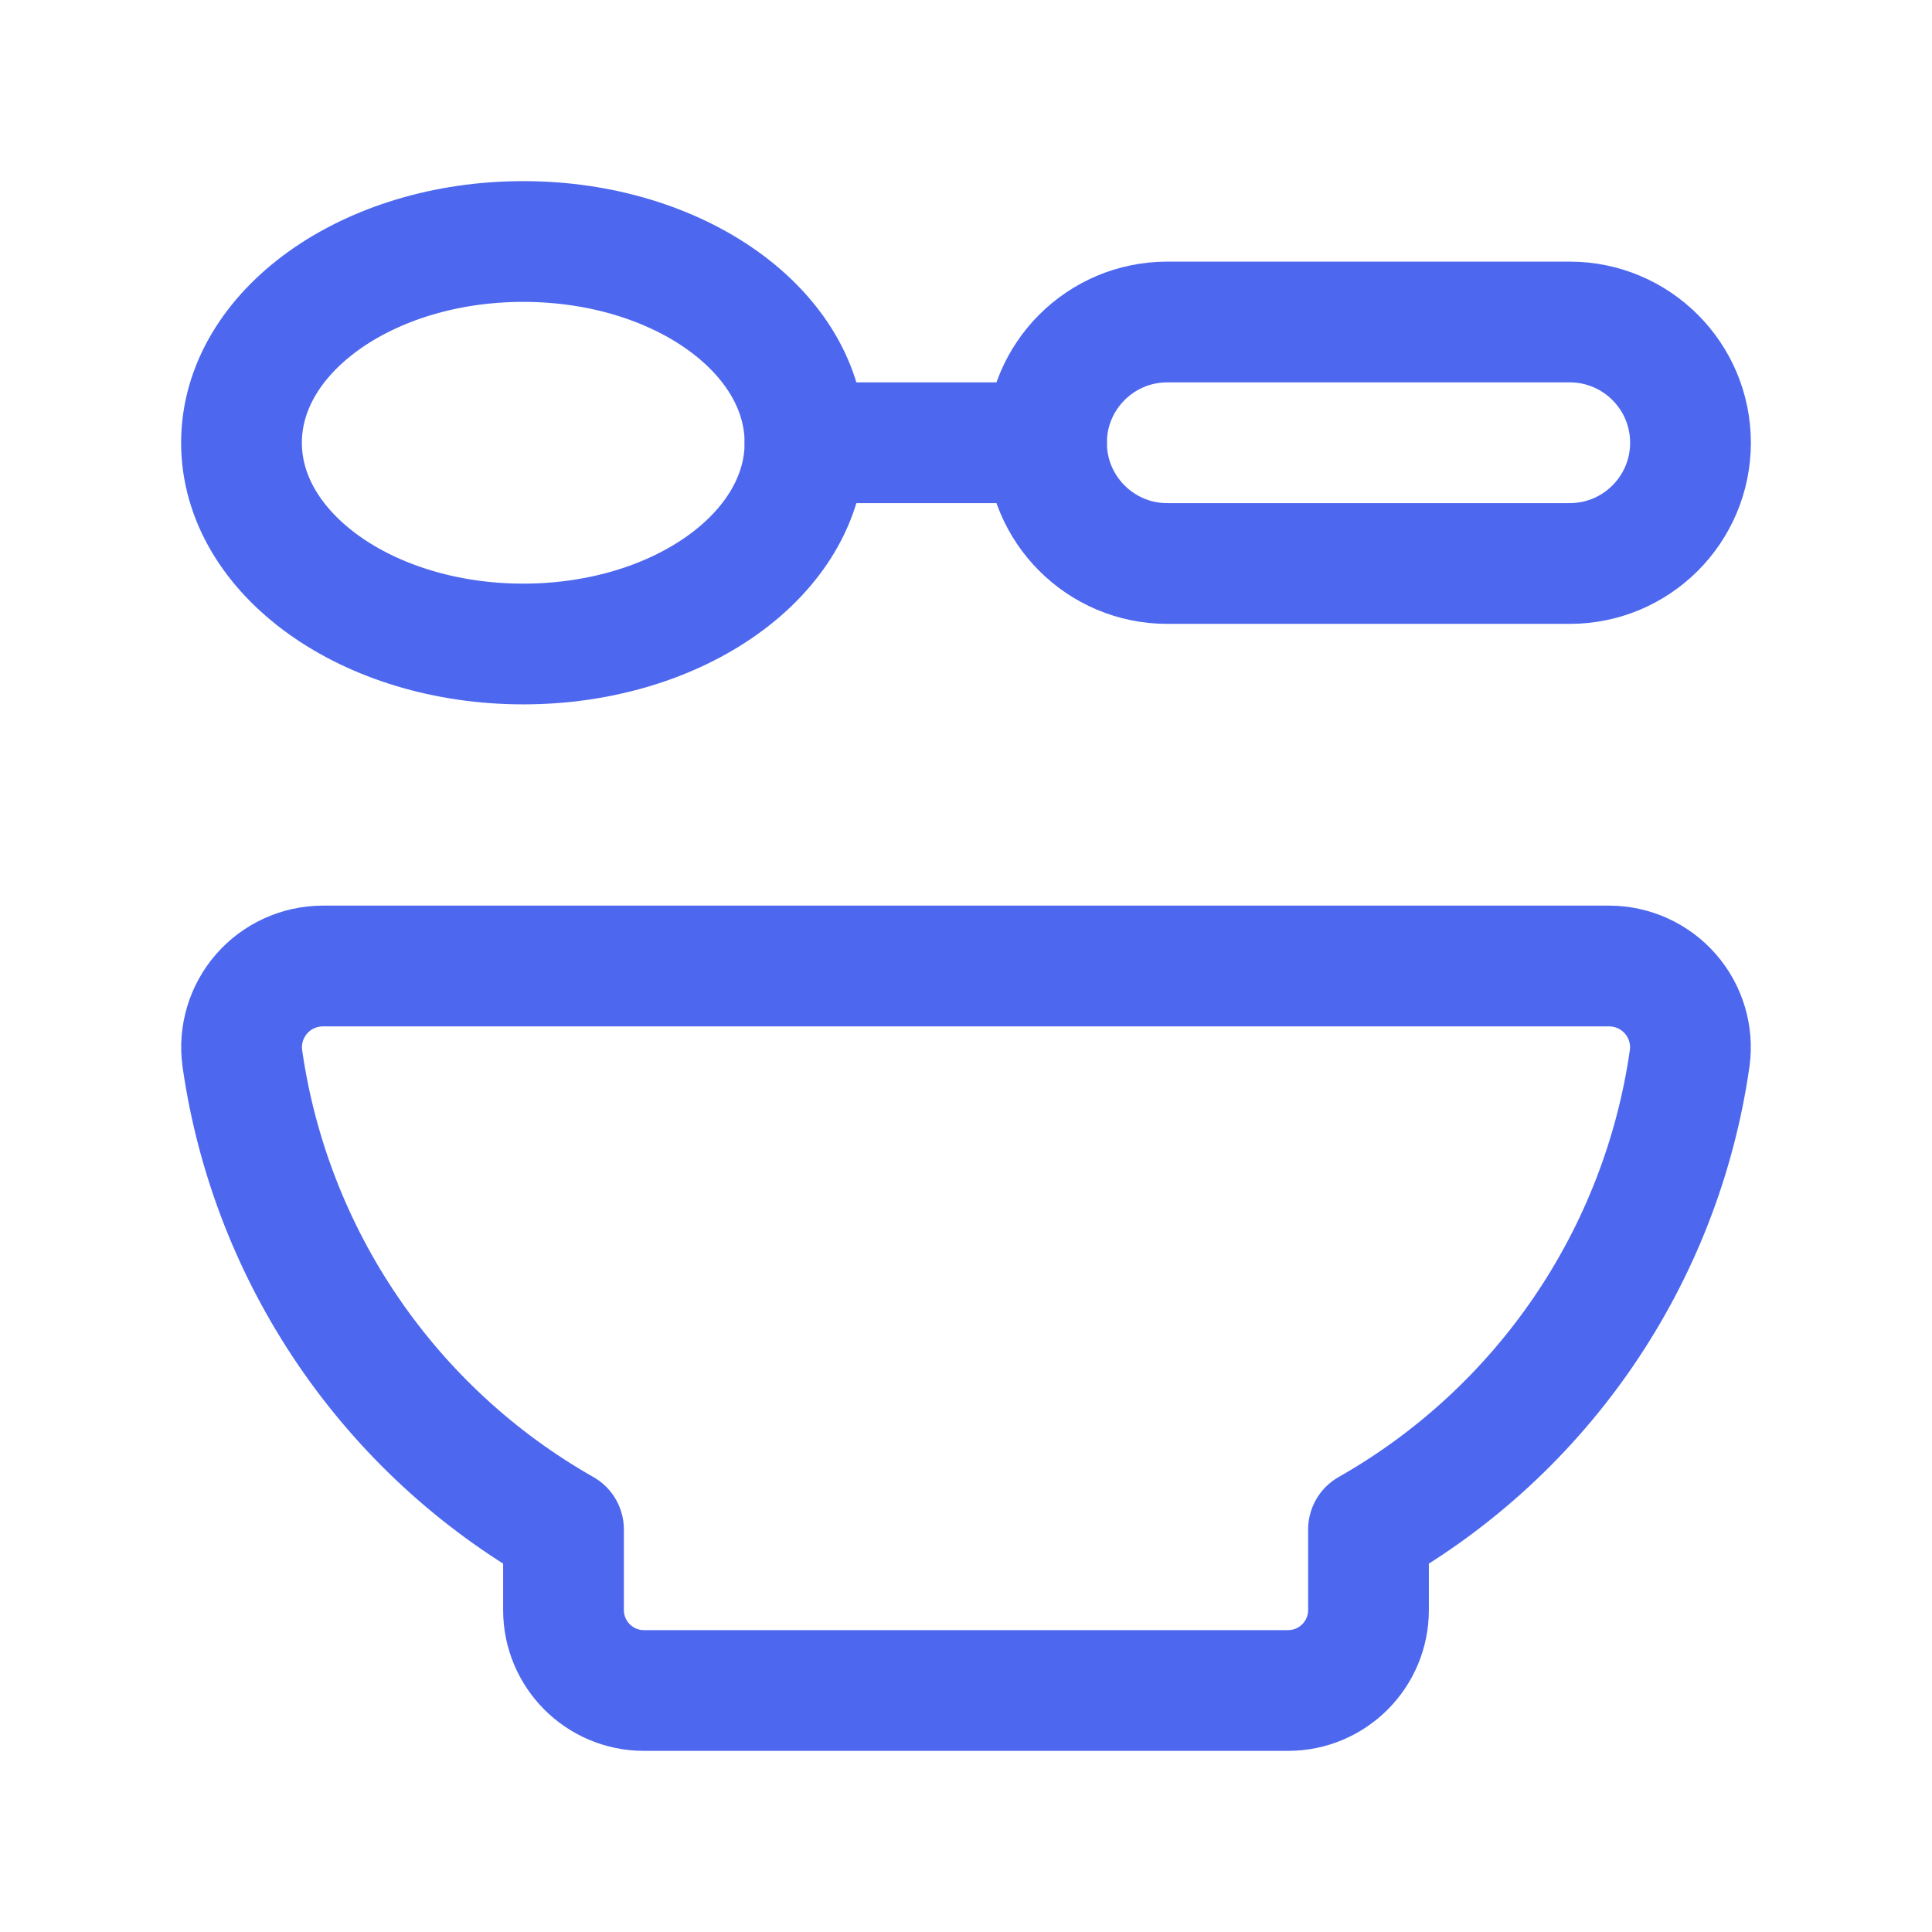
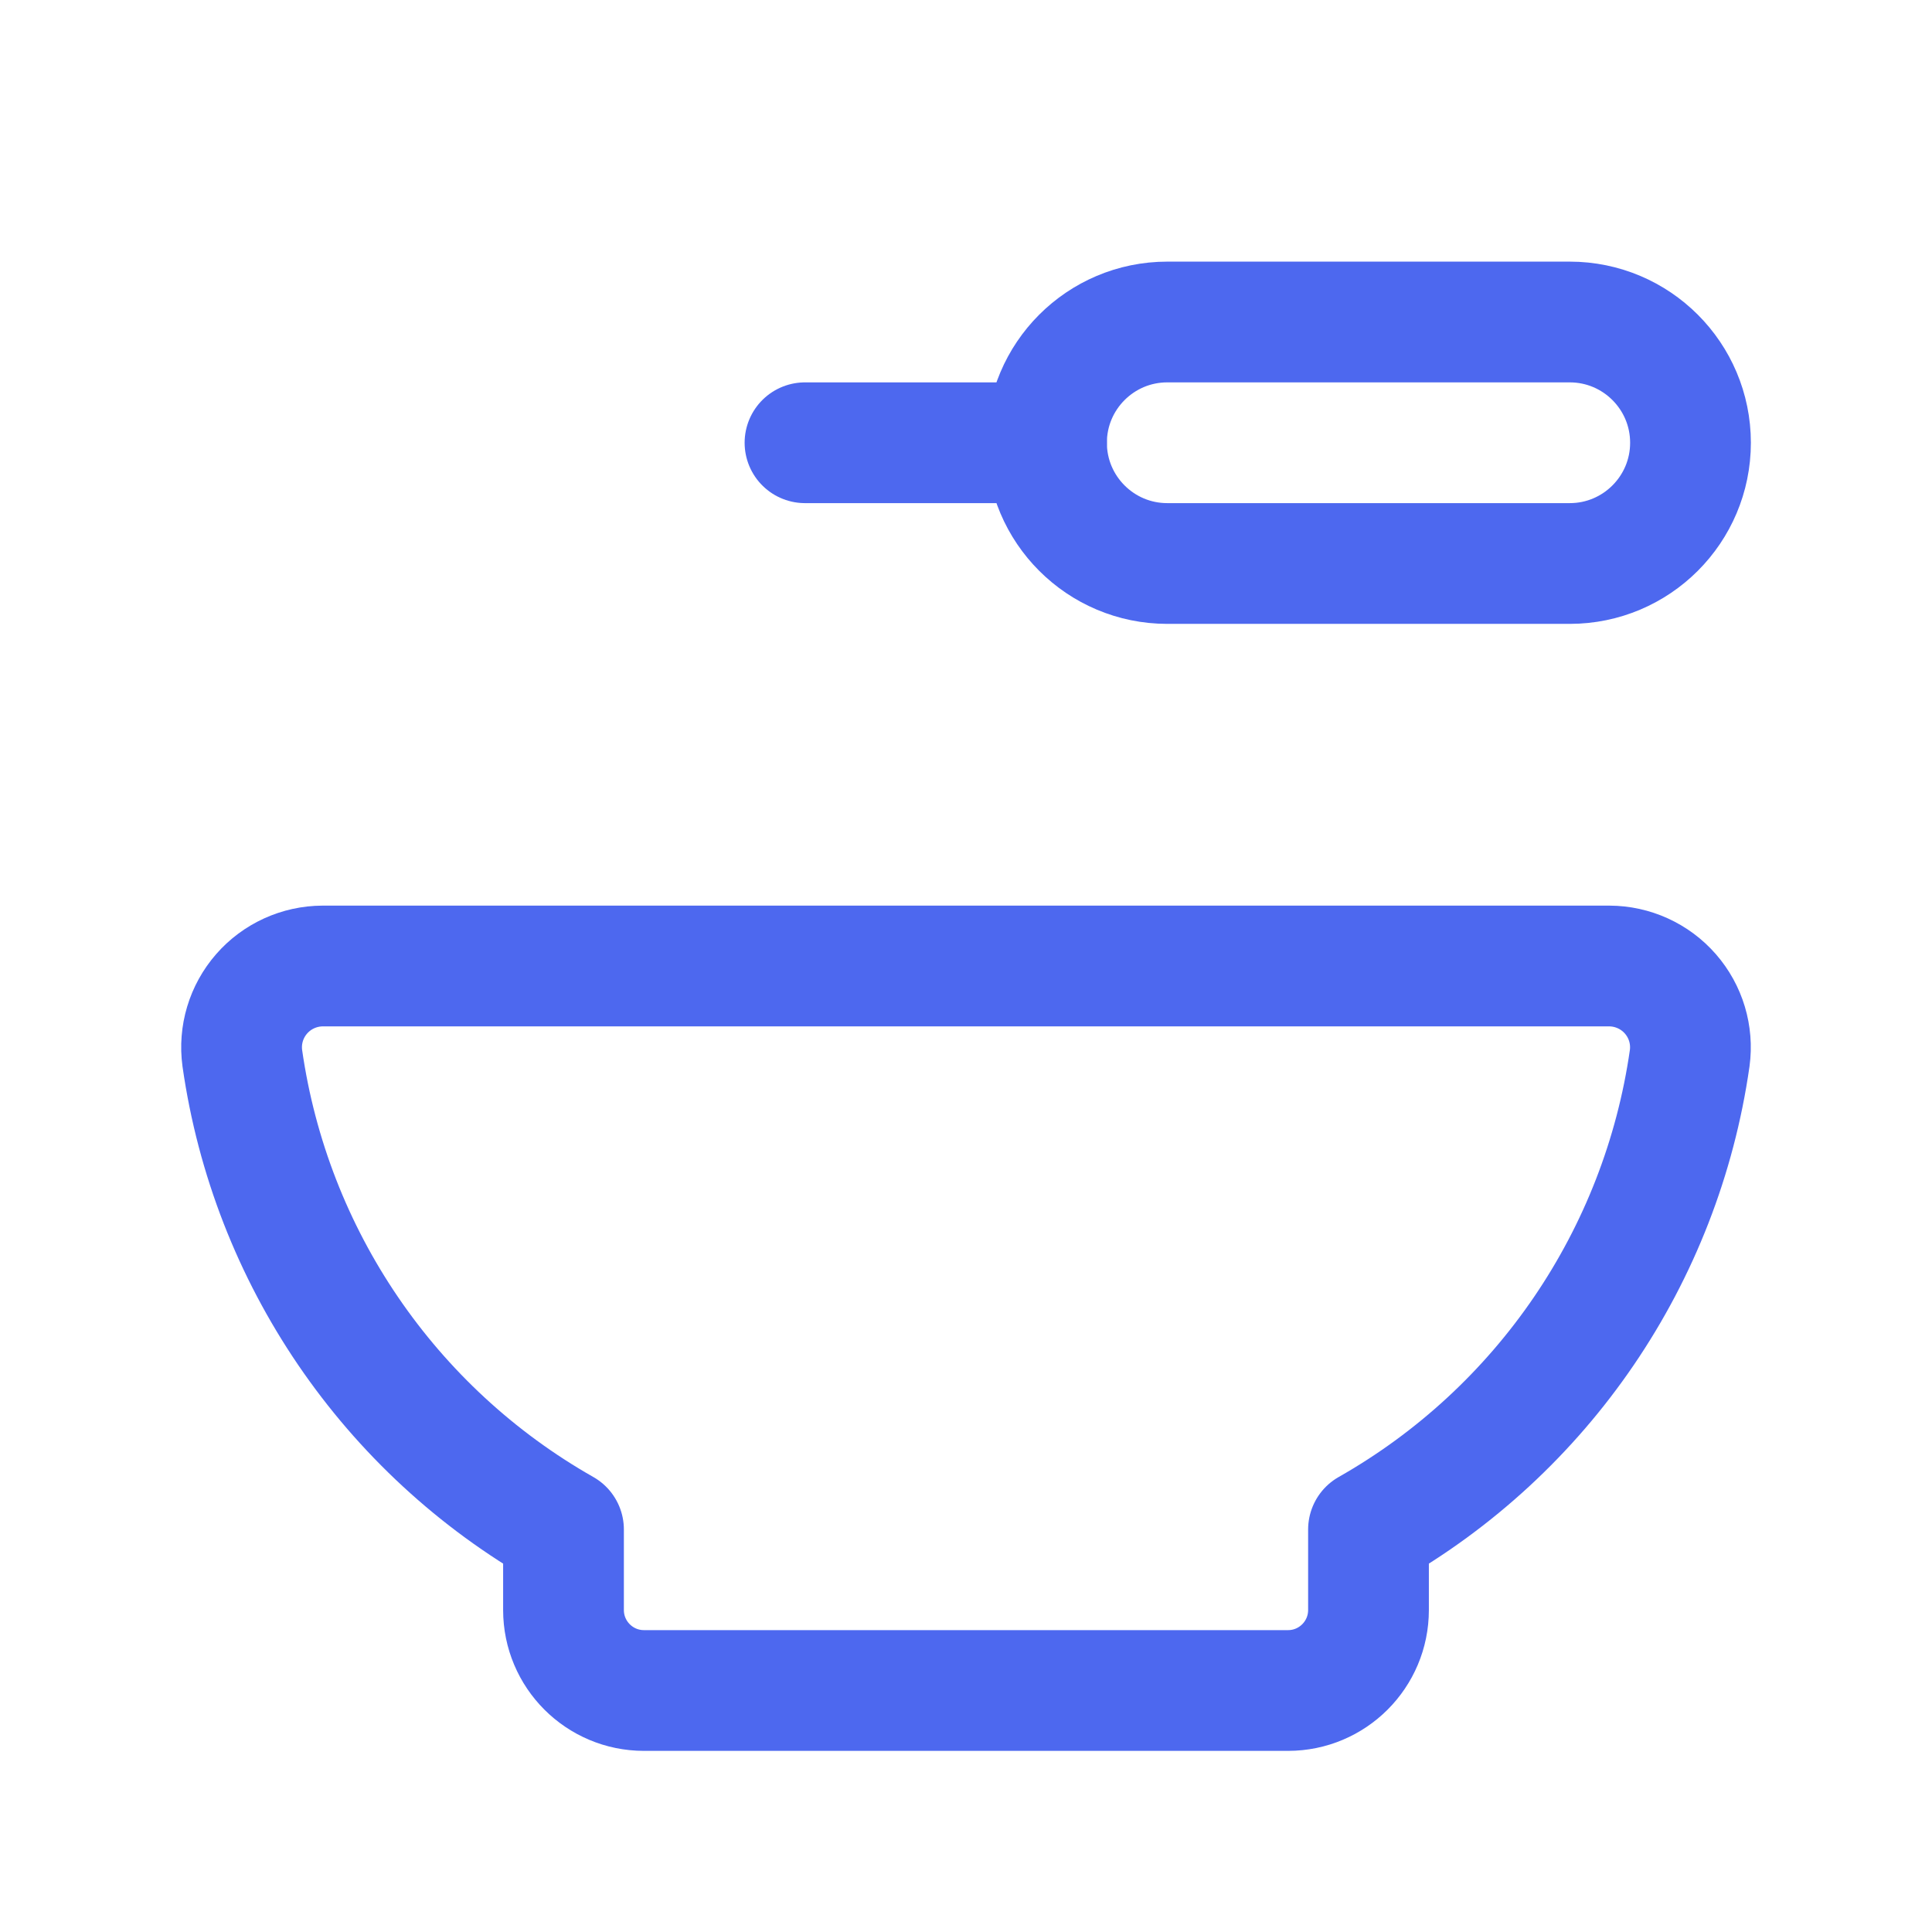
<svg xmlns="http://www.w3.org/2000/svg" width="24" height="24" viewBox="0 0 24 24" fill="none">
  <path d="M10 5.5H13" stroke="#4D68EF" stroke-width="1.5" stroke-linecap="round" stroke-linejoin="round" />
  <path fill-rule="evenodd" clip-rule="evenodd" d="M14.5 7C13.672 7 13 6.328 13 5.5V5.5C13 4.672 13.672 4 14.5 4H19.5C20.328 4 21 4.672 21 5.5V5.5C21 6.328 20.328 7 19.5 7H14.5Z" stroke="#4D68EF" stroke-width="1.5" stroke-linecap="round" stroke-linejoin="round" />
-   <ellipse cx="6.5" cy="5.5" rx="3.5" ry="2.5" stroke="#4D68EF" stroke-width="1.5" stroke-linecap="round" stroke-linejoin="round" />
  <path fill-rule="evenodd" clip-rule="evenodd" d="M7 19C4.835 17.771 3.362 15.609 3.01 13.145C2.971 12.857 3.058 12.566 3.25 12.346C3.441 12.127 3.718 12.001 4.009 12H19.991C20.282 12.001 20.559 12.127 20.75 12.346C20.942 12.566 21.029 12.857 20.99 13.145C20.638 15.609 19.165 17.771 17 19V20C17 20.552 16.553 21 16 21H8C7.447 21 7 20.552 7 20V19Z" stroke="#4D68EF" stroke-width="1.5" stroke-linecap="round" stroke-linejoin="round" />
</svg>